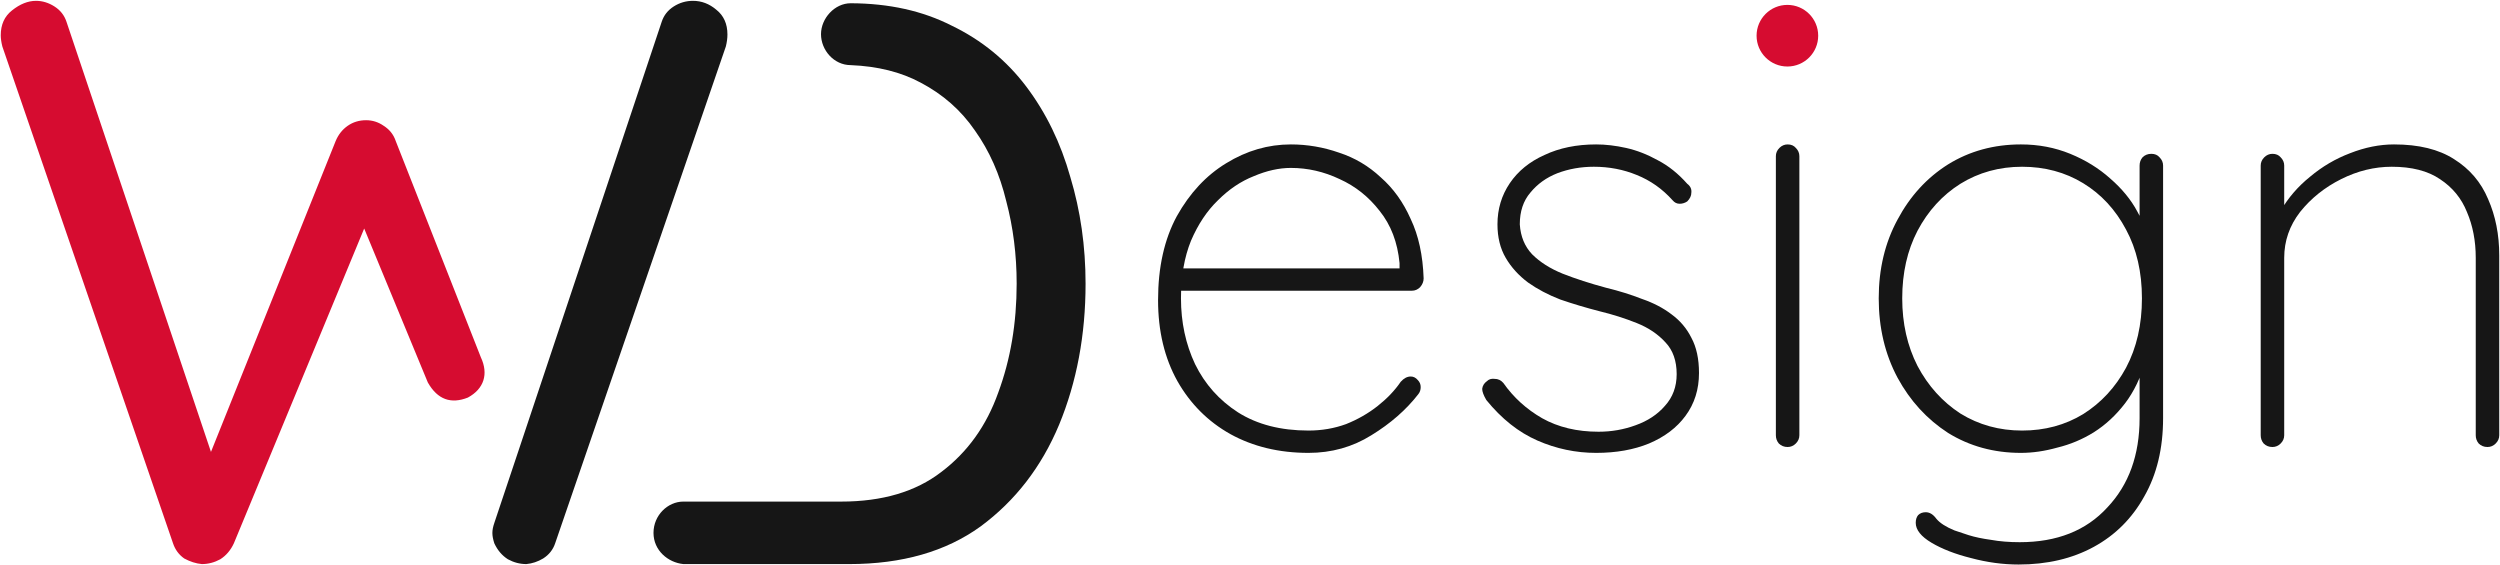
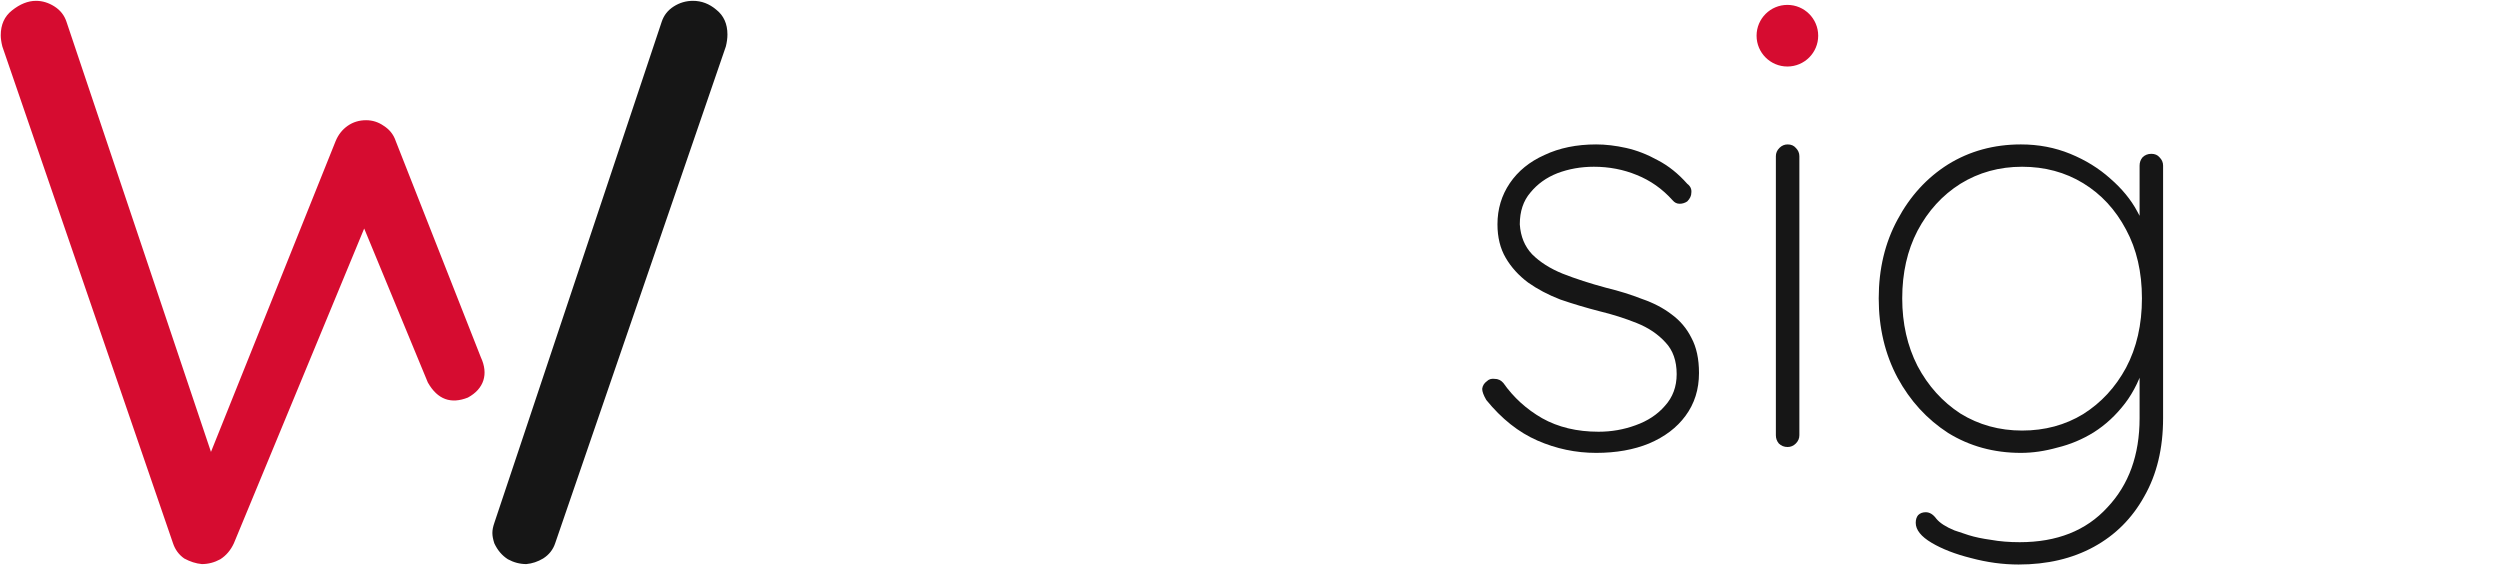
<svg xmlns="http://www.w3.org/2000/svg" width="744" height="168" viewBox="0 0 744 168" fill="none">
  <g class="logo-short">
    <path class="big-w color-main" fill-rule="evenodd" clip-rule="evenodd" d="M143.119 106.377L117.772 41.977C117.136 40.069 115.944 38.559 114.196 37.446C112.606 36.334 110.858 35.777 108.95 35.777C106.884 35.777 105.056 36.334 103.466 37.446C101.877 38.559 100.684 40.069 99.89 41.977L62.784 134.489L19.775 6.45C19.14 4.542 17.947 3.032 16.199 1.919C14.45 0.807 12.622 0.25 10.715 0.25C8.331 0.25 5.946 1.204 3.562 3.112C1.336 4.86 0.224 7.324 0.224 10.503C0.224 11.457 0.383 12.57 0.701 13.841L51.487 161.671C52.123 163.578 53.236 165.089 54.825 166.201C56.574 167.155 58.322 167.711 60.071 167.87C61.978 167.87 63.806 167.393 65.555 166.44C67.303 165.327 68.655 163.737 69.608 161.671L108.382 68.007L127.321 113.822C130.243 118.969 134.253 120.286 139.232 118.32C144.099 115.692 145.392 111.247 143.119 106.377Z" fill="#D60C30" />
-     <path class="big-slash color-second" d="M283.245 7.642C292.147 11.934 299.538 17.974 305.42 25.763C311.301 33.552 315.672 42.533 318.534 52.706C321.554 62.721 323.064 73.291 323.064 84.418C323.064 99.678 320.441 113.666 315.196 126.383C309.95 138.94 302.161 149.034 291.829 156.664C281.497 164.135 268.462 167.87 252.726 167.87H203.37C198.807 167.411 194.482 163.817 194.482 158.581C194.482 153.345 198.72 149.272 203.37 149.272H250.341C262.581 149.272 272.516 146.332 280.146 140.45C287.934 134.569 293.577 126.701 297.075 116.845C300.731 106.99 302.558 96.181 302.558 84.418C302.558 75.834 301.525 67.648 299.459 59.859C297.551 51.911 294.452 44.917 290.16 38.877C286.027 32.837 280.622 28.068 273.946 24.571C268.108 21.438 261.185 19.708 253.177 19.382C248.155 19.382 244.332 14.896 244.332 10.174C244.332 5.453 248.395 0.967 253.177 0.967C264.635 1.011 274.591 3.236 283.245 7.642Z" fill="#161616" />
-     <path class="big-d color-second" d="M206.232 0.25C208.775 0.25 211.08 1.125 213.146 2.873C215.372 4.622 216.484 7.086 216.484 10.265C216.484 11.377 216.326 12.57 216.008 13.841L165.221 161.671C164.585 163.578 163.393 165.089 161.644 166.201C160.055 167.155 158.386 167.711 156.637 167.87C154.73 167.87 152.902 167.393 151.153 166.44C149.405 165.327 148.054 163.737 147.1 161.671C146.359 159.285 146.323 157.956 147.118 155.607L154.184 134.489L196.933 6.45C197.569 4.542 198.761 3.032 200.509 1.919C202.258 0.807 204.165 0.25 206.232 0.25Z" fill="#161616" />
+     <path class="big-d color-second" d="M206.232 0.25C208.775 0.25 211.08 1.125 213.146 2.873C215.372 4.622 216.484 7.086 216.484 10.265C216.484 11.377 216.326 12.57 216.008 13.841L165.221 161.671C164.585 163.578 163.393 165.089 161.644 166.201C160.055 167.155 158.386 167.711 156.637 167.87C154.73 167.87 152.902 167.393 151.153 166.44C149.405 165.327 148.054 163.737 147.1 161.671C146.359 159.285 146.323 157.956 147.118 155.607L154.184 134.489L196.933 6.45C197.569 4.542 198.761 3.032 200.509 1.919C202.258 0.807 204.165 0.25 206.232 0.25" fill="#161616" />
  </g>
  <g class="logo-ather">
-     <path class="e color-second" d="M389.402 134.778C380.66 134.778 372.908 132.913 366.147 129.182C359.503 125.452 354.257 120.207 350.41 113.446C346.564 106.568 344.64 98.525 344.64 89.316C344.64 79.524 346.505 71.19 350.236 64.312C354.082 57.435 358.978 52.189 364.923 48.575C370.985 44.845 377.396 42.98 384.157 42.98C389.053 42.98 393.832 43.796 398.495 45.428C403.158 46.944 407.296 49.392 410.909 52.772C414.639 56.036 417.612 60.174 419.827 65.186C422.158 70.082 423.44 75.969 423.674 82.847C423.674 83.779 423.324 84.653 422.624 85.469C421.925 86.169 421.109 86.519 420.176 86.519H348.837L347.788 79.874H418.253L416.505 81.448V78.3C415.922 72.122 413.94 66.935 410.56 62.739C407.296 58.542 403.332 55.395 398.67 53.297C394.007 51.082 389.169 49.974 384.157 49.974C380.66 49.974 376.988 50.79 373.141 52.422C369.294 53.938 365.739 56.327 362.475 59.591C359.211 62.739 356.53 66.76 354.432 71.656C352.45 76.552 351.459 82.264 351.459 88.791C351.459 95.902 352.858 102.43 355.656 108.375C358.57 114.32 362.825 119.099 368.42 122.713C374.132 126.326 381.126 128.133 389.402 128.133C393.366 128.133 397.096 127.492 400.593 126.21C404.09 124.811 407.237 123.004 410.035 120.79C412.833 118.575 415.106 116.185 416.854 113.621C417.787 112.571 418.778 112.047 419.827 112.047C420.643 112.047 421.342 112.397 421.925 113.096C422.508 113.679 422.799 114.378 422.799 115.194C422.799 116.01 422.566 116.71 422.1 117.292C418.486 121.955 413.824 126.035 408.112 129.532C402.516 133.029 396.28 134.778 389.402 134.778Z" fill="#161616" />
    <path class="s color-second" d="M442.324 119.041C441.508 117.642 441.1 116.535 441.1 115.719C441.217 114.786 441.683 114.029 442.499 113.446C443.082 112.863 443.839 112.63 444.772 112.746C445.821 112.746 446.695 113.154 447.395 113.97C450.425 118.283 454.272 121.78 458.935 124.461C463.714 127.142 469.31 128.483 475.721 128.483C479.568 128.483 483.239 127.842 486.736 126.56C490.35 125.277 493.264 123.354 495.479 120.79C497.81 118.225 498.976 115.078 498.976 111.347C498.976 107.384 497.869 104.237 495.654 101.905C493.439 99.457 490.583 97.534 487.086 96.135C483.589 94.737 479.917 93.571 476.07 92.638C471.991 91.589 468.086 90.424 464.355 89.141C460.742 87.742 457.536 86.052 454.738 84.07C451.941 81.972 449.726 79.524 448.094 76.727C446.462 73.929 445.646 70.607 445.646 66.76C445.646 62.214 446.87 58.134 449.318 54.52C451.766 50.907 455.205 48.109 459.634 46.128C464.064 44.029 469.193 42.98 475.021 42.98C477.819 42.98 480.791 43.33 483.939 44.029C487.086 44.729 490.234 45.953 493.381 47.701C496.528 49.333 499.442 51.665 502.123 54.695C503.056 55.395 503.464 56.269 503.347 57.318C503.347 58.251 502.939 59.125 502.123 59.941C501.424 60.407 500.666 60.64 499.85 60.64C499.034 60.64 498.335 60.291 497.752 59.591C494.721 56.211 491.166 53.705 487.086 52.072C483.123 50.441 478.868 49.625 474.322 49.625C470.475 49.625 466.862 50.266 463.481 51.548C460.217 52.83 457.536 54.754 455.438 57.318C453.34 59.766 452.291 62.913 452.291 66.76C452.524 70.374 453.748 73.346 455.962 75.678C458.294 78.009 461.325 79.932 465.055 81.448C468.902 82.963 473.215 84.362 477.994 85.644C481.841 86.577 485.396 87.684 488.66 88.966C492.04 90.132 494.955 91.647 497.402 93.513C499.967 95.378 501.949 97.709 503.347 100.507C504.863 103.304 505.621 106.801 505.621 110.998C505.621 115.894 504.28 120.148 501.599 123.762C499.034 127.259 495.421 129.998 490.758 131.98C486.212 133.845 480.966 134.778 475.021 134.778C468.96 134.778 463.131 133.554 457.536 131.106C451.941 128.658 446.87 124.636 442.324 119.041Z" fill="#161616" />
    <g class="i-group">
      <path class="i color-second" d="M535.493 129.532C535.493 130.465 535.143 131.281 534.444 131.98C533.744 132.679 532.928 133.029 531.996 133.029C530.947 133.029 530.073 132.679 529.373 131.98C528.79 131.281 528.499 130.465 528.499 129.532V46.477C528.499 45.545 528.849 44.729 529.548 44.029C530.247 43.33 531.063 42.98 531.996 42.98C533.045 42.98 533.861 43.33 534.444 44.029C535.143 44.729 535.493 45.545 535.493 46.477V129.532Z" fill="#161616" />
      <circle class="i-dot color-main" cx="531.926" cy="10.626" r="9.169" fill="#D60C30" />
    </g>
    <path class="g color-second" d="M601.422 42.98C606.667 42.98 611.563 43.913 616.109 45.778C620.656 47.643 624.619 50.091 627.999 53.122C631.496 56.152 634.178 59.416 636.043 62.913C636.291 63.352 636.524 63.79 636.742 64.228C636.742 58.388 636.742 55.114 636.742 49.275C636.742 48.342 637.033 47.526 637.616 46.827C638.316 46.128 639.19 45.778 640.239 45.778C641.288 45.778 642.104 46.128 642.687 46.827C643.386 47.526 643.736 48.342 643.736 49.275V124.461C643.736 133.437 641.871 141.189 638.141 147.717C634.527 154.245 629.515 159.257 623.104 162.754C616.692 166.251 609.232 168 600.722 168C596.06 168 591.339 167.359 586.559 166.076C581.897 164.911 577.992 163.395 574.844 161.53C571.697 159.665 570.123 157.683 570.123 155.585C570.123 154.653 570.356 153.895 570.823 153.312C571.406 152.729 572.163 152.438 573.096 152.438C574.261 152.438 575.311 153.079 576.243 154.361C577.292 155.643 579.099 156.809 581.664 157.858C582.713 158.208 584.111 158.674 585.86 159.257C587.725 159.84 589.94 160.306 592.504 160.656C595.069 161.122 597.925 161.355 601.072 161.355C612.146 161.355 620.83 157.916 627.125 151.039C633.536 144.278 636.742 135.419 636.742 124.461V107.151L638.491 107.326C637.092 112.338 635.052 116.593 632.371 120.09C629.69 123.587 626.601 126.443 623.104 128.658C619.723 130.756 616.109 132.271 612.263 133.204C608.533 134.253 604.919 134.778 601.422 134.778C593.379 134.778 586.151 132.796 579.74 128.833C573.445 124.753 568.433 119.274 564.703 112.397C560.973 105.403 559.108 97.534 559.108 88.791C559.108 80.049 560.973 72.239 564.703 65.361C568.433 58.367 573.445 52.889 579.74 48.925C586.151 44.962 593.379 42.98 601.422 42.98ZM601.772 49.625C595.011 49.625 588.891 51.315 583.412 54.695C578.05 58.076 573.795 62.739 570.648 68.683C567.617 74.512 566.102 81.215 566.102 88.791C566.102 96.252 567.617 102.955 570.648 108.9C573.795 114.845 578.05 119.566 583.412 123.063C588.891 126.443 595.011 128.133 601.772 128.133C608.533 128.133 614.594 126.501 619.956 123.237C625.318 119.857 629.573 115.253 632.72 109.424C635.868 103.479 637.441 96.602 637.441 88.791C637.441 80.981 635.868 74.162 632.72 68.334C629.573 62.389 625.318 57.784 619.956 54.52C614.594 51.257 608.533 49.625 601.772 49.625Z" fill="#161616" />
-     <path class="n color-second" d="M712.478 42.98C719.821 42.98 725.766 44.437 730.313 47.352C734.975 50.266 738.356 54.229 740.454 59.242C742.669 64.254 743.776 69.849 743.776 76.027V129.532C743.776 130.465 743.427 131.281 742.727 131.98C742.028 132.679 741.212 133.029 740.279 133.029C739.23 133.029 738.356 132.679 737.656 131.98C737.074 131.281 736.782 130.465 736.782 129.532V76.727C736.782 71.714 735.908 67.168 734.159 63.088C732.527 59.008 729.846 55.744 726.116 53.297C722.503 50.849 717.723 49.625 711.778 49.625C706.649 49.625 701.637 50.849 696.741 53.297C691.845 55.744 687.765 59.008 684.501 63.088C681.354 67.168 679.78 71.714 679.78 76.727V129.532C679.78 130.465 679.431 131.281 678.731 131.98C678.032 132.679 677.216 133.029 676.283 133.029C675.234 133.029 674.36 132.679 673.66 131.98C673.078 131.281 672.786 130.465 672.786 129.532V49.275C672.786 48.342 673.136 47.526 673.835 46.827C674.535 46.128 675.351 45.778 676.283 45.778C677.332 45.778 678.148 46.128 678.731 46.827C679.431 47.526 679.78 48.342 679.78 49.275V66.41L675.409 74.803C675.409 70.607 676.516 66.585 678.731 62.739C680.946 58.892 683.86 55.511 687.474 52.597C691.087 49.566 695.051 47.235 699.364 45.603C703.793 43.855 708.165 42.98 712.478 42.98Z" fill="#161616" />
  </g>
</svg>